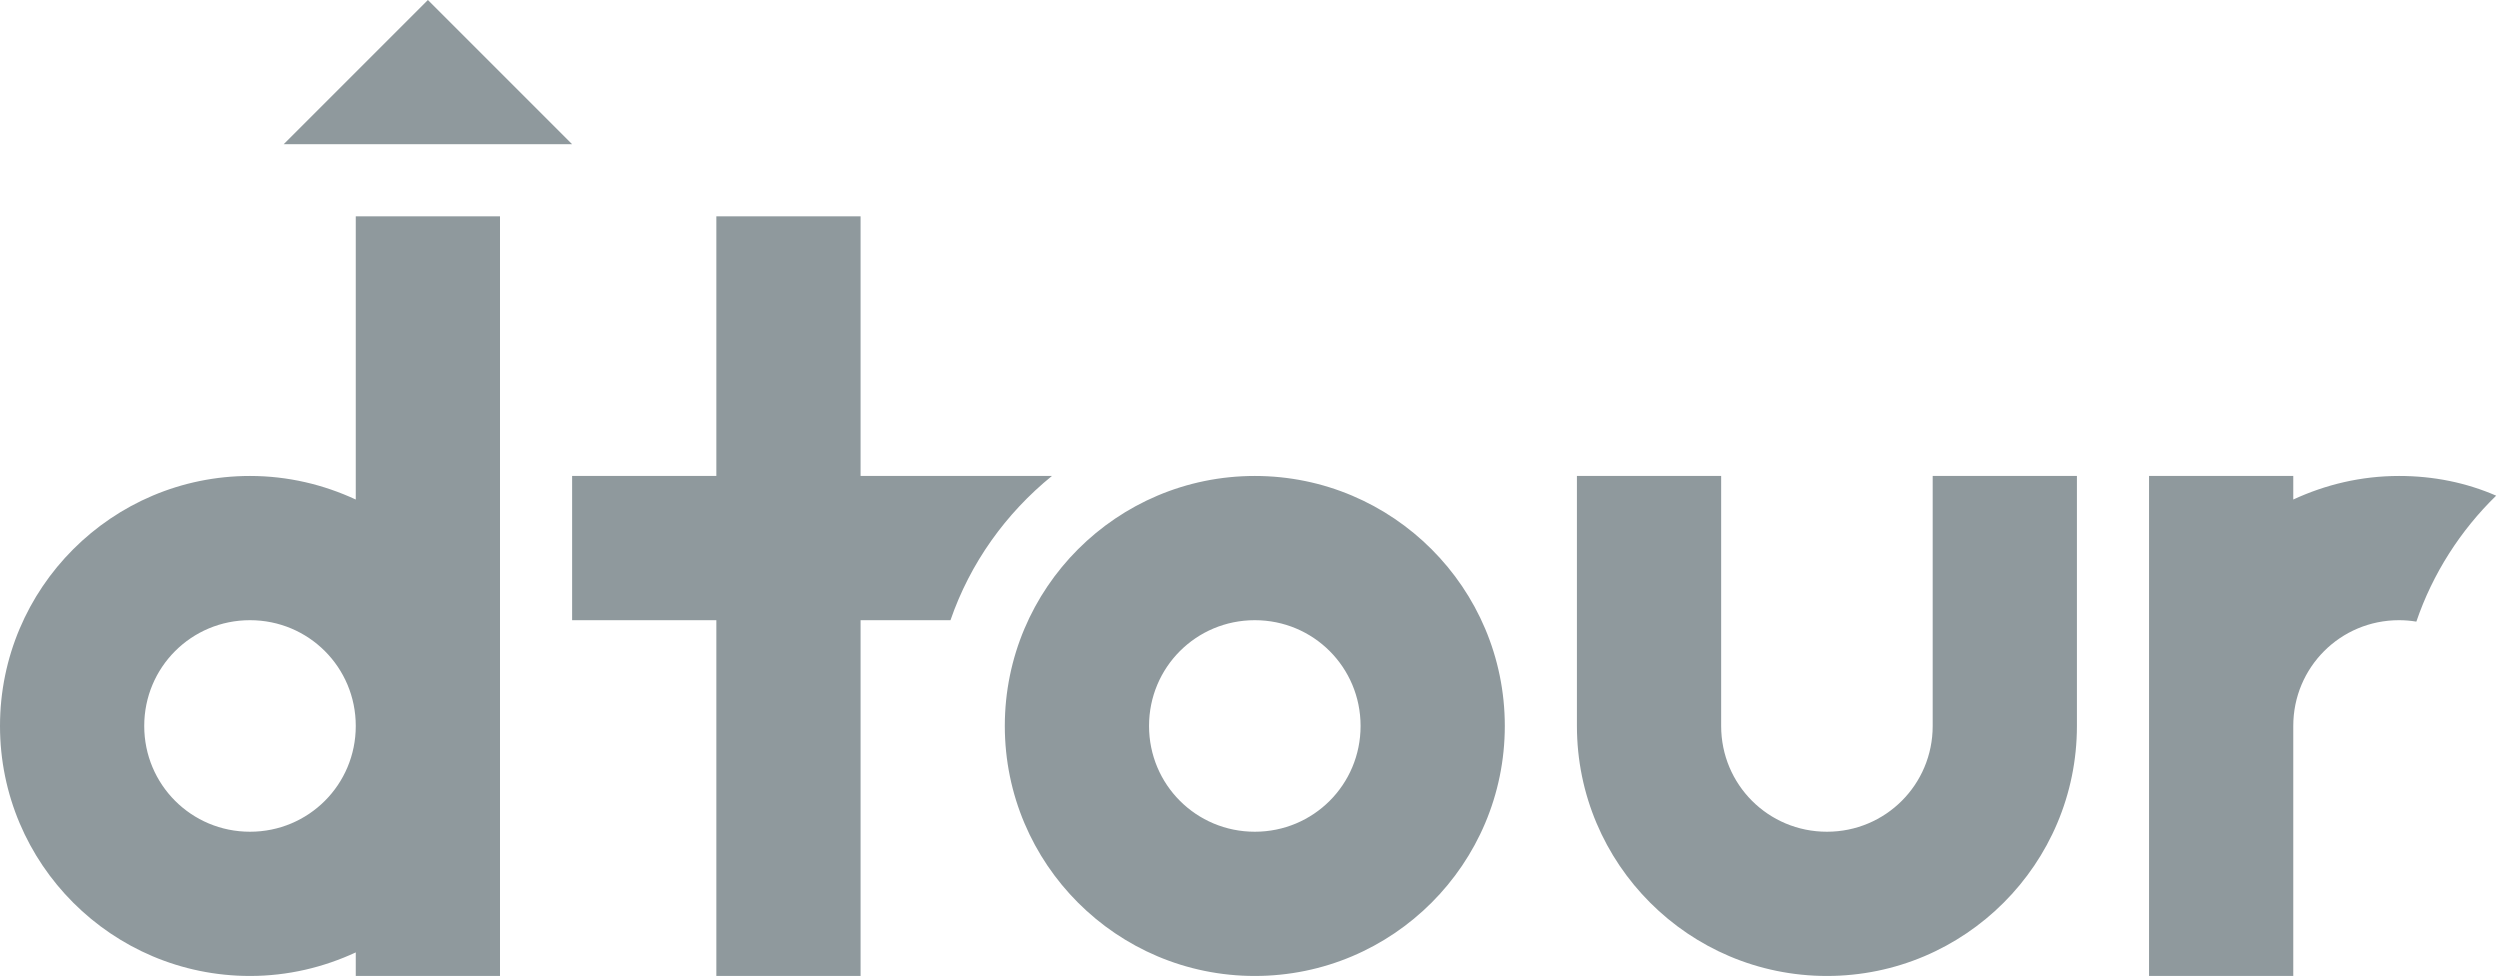
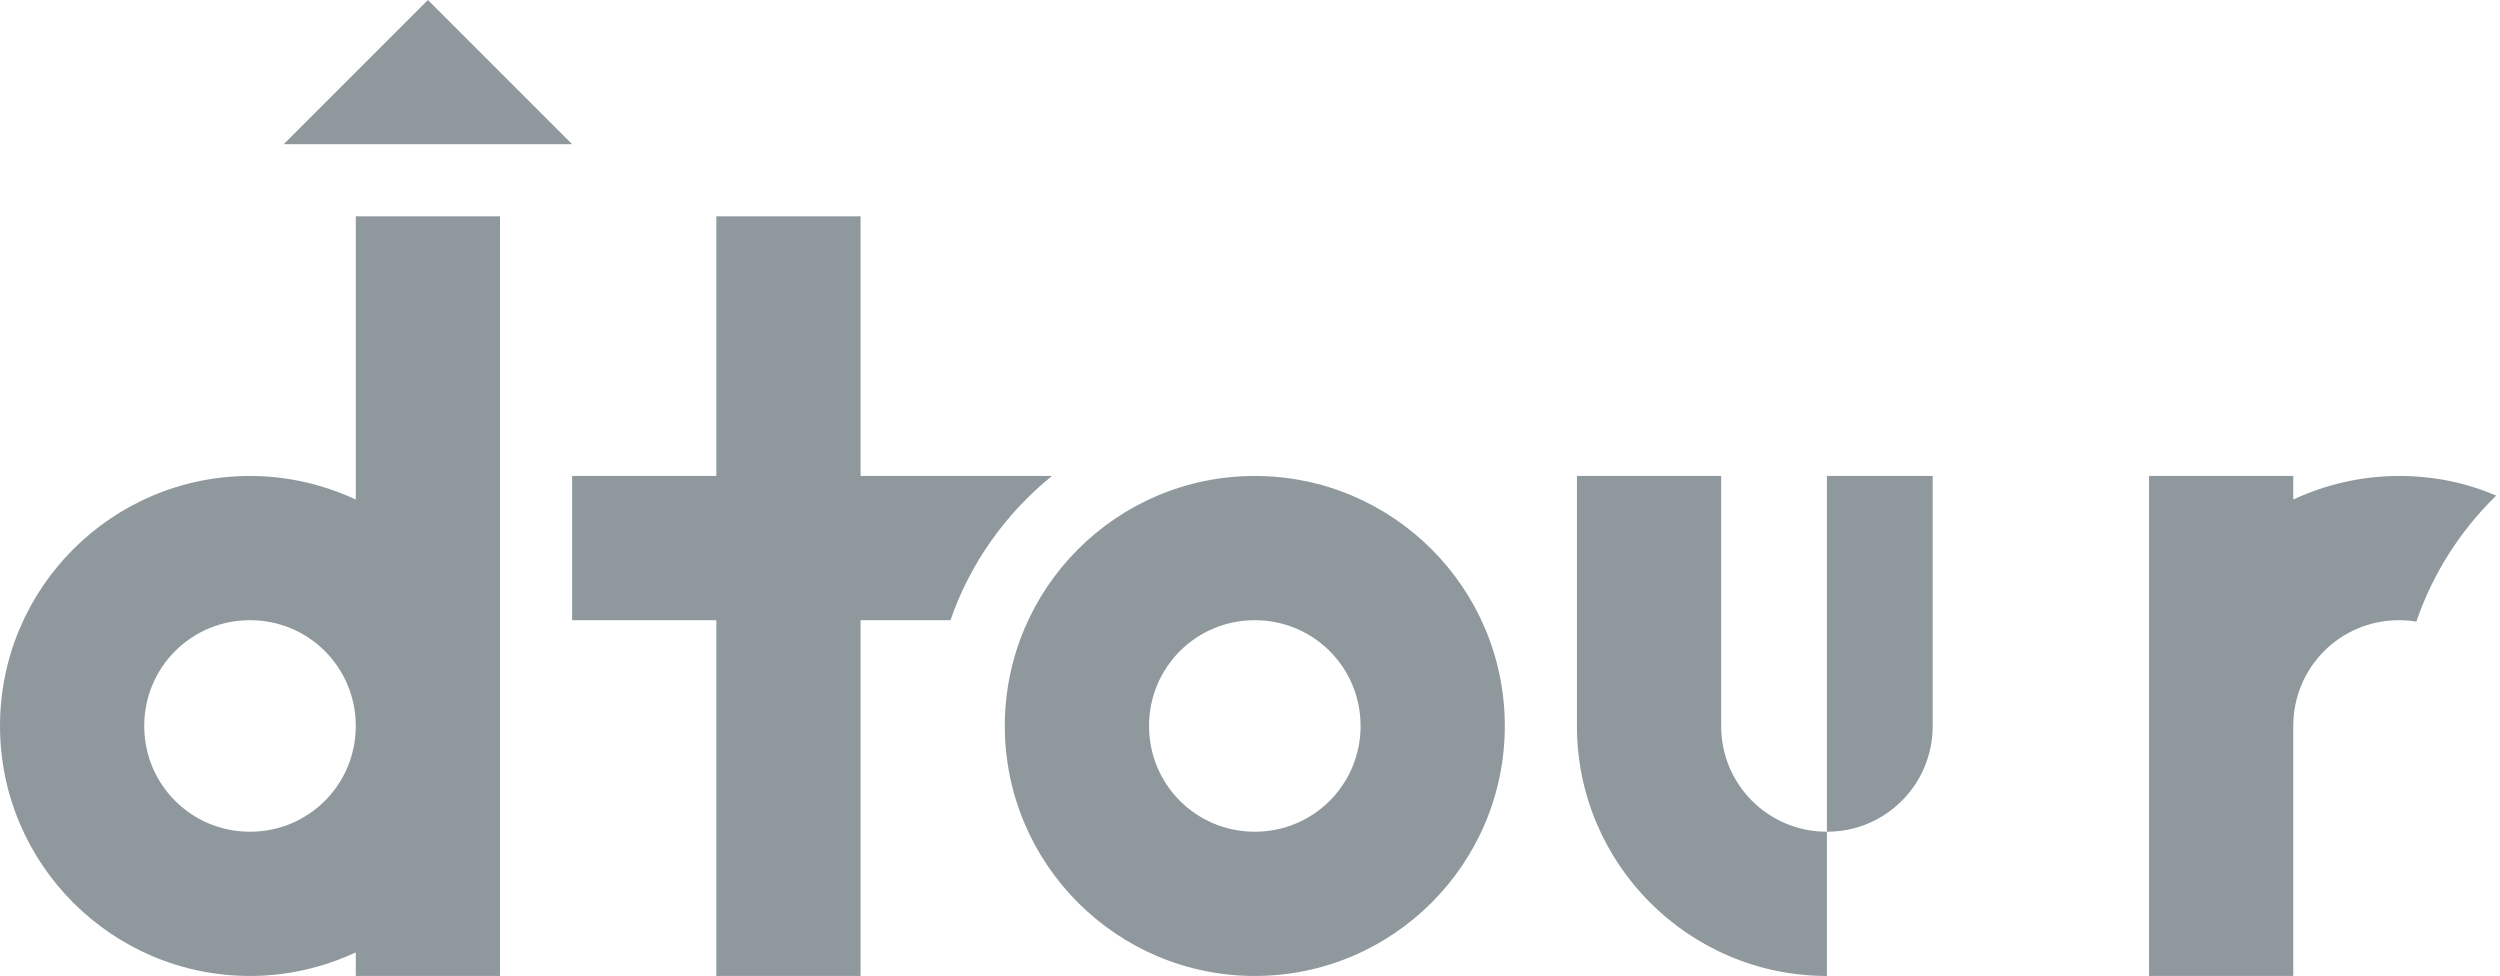
<svg xmlns="http://www.w3.org/2000/svg" width="520" height="203" viewBox="0 0 520 203">
  <title>dtour</title>
  <g fill="#8F999D" fill-rule="evenodd">
-     <path d="M499 99c-7.9 0-15.3 1.8-22 4.9V99h-30v104h30v-52c0-12.2 9.8-22 22-22 1.2 0 2.4.1 3.6.3 3.4-10 9.2-19 16.6-26.2-6.2-2.7-13-4.1-20.2-4.1zM402 99v52c0 12.2-9.8 22-22 22s-22-9.8-22-22V99h-30v52c0 28.7 23.3 52 52 52s52-23.3 52-52V99h-30zM89 0l30 30H59zM74 45v58.9c-6.7-3.1-14.1-4.9-22-4.9-28.7 0-52 23.3-52 52s23.3 52 52 52c7.9 0 15.3-1.8 22-4.9v4.9h30V45H74zM52 173c-12.2 0-22-9.8-22-22s9.8-22 22-22 22 9.8 22 22-9.8 22-22 22zM261 99c-28.7 0-52 23.3-52 52s23.3 52 52 52 52-23.3 52-52-23.3-52-52-52zm0 74c-12.2 0-22-9.8-22-22s9.8-22 22-22 22 9.8 22 22-9.8 22-22 22zM179 99V45h-30v54h-30v30h30v74h30v-74h18.7c4.1-11.9 11.5-22.2 21.1-30H179z" />
+     <path d="M499 99c-7.9 0-15.3 1.8-22 4.9V99h-30v104h30v-52c0-12.2 9.8-22 22-22 1.2 0 2.4.1 3.6.3 3.4-10 9.2-19 16.6-26.2-6.2-2.7-13-4.1-20.2-4.1zM402 99v52c0 12.2-9.8 22-22 22s-22-9.8-22-22V99h-30v52c0 28.7 23.3 52 52 52V99h-30zM89 0l30 30H59zM74 45v58.9c-6.7-3.1-14.1-4.9-22-4.9-28.7 0-52 23.3-52 52s23.3 52 52 52c7.9 0 15.3-1.8 22-4.9v4.9h30V45H74zM52 173c-12.2 0-22-9.8-22-22s9.8-22 22-22 22 9.8 22 22-9.8 22-22 22zM261 99c-28.7 0-52 23.3-52 52s23.3 52 52 52 52-23.3 52-52-23.3-52-52-52zm0 74c-12.2 0-22-9.8-22-22s9.8-22 22-22 22 9.8 22 22-9.8 22-22 22zM179 99V45h-30v54h-30v30h30v74h30v-74h18.7c4.1-11.9 11.5-22.2 21.1-30H179z" />
  </g>
</svg>